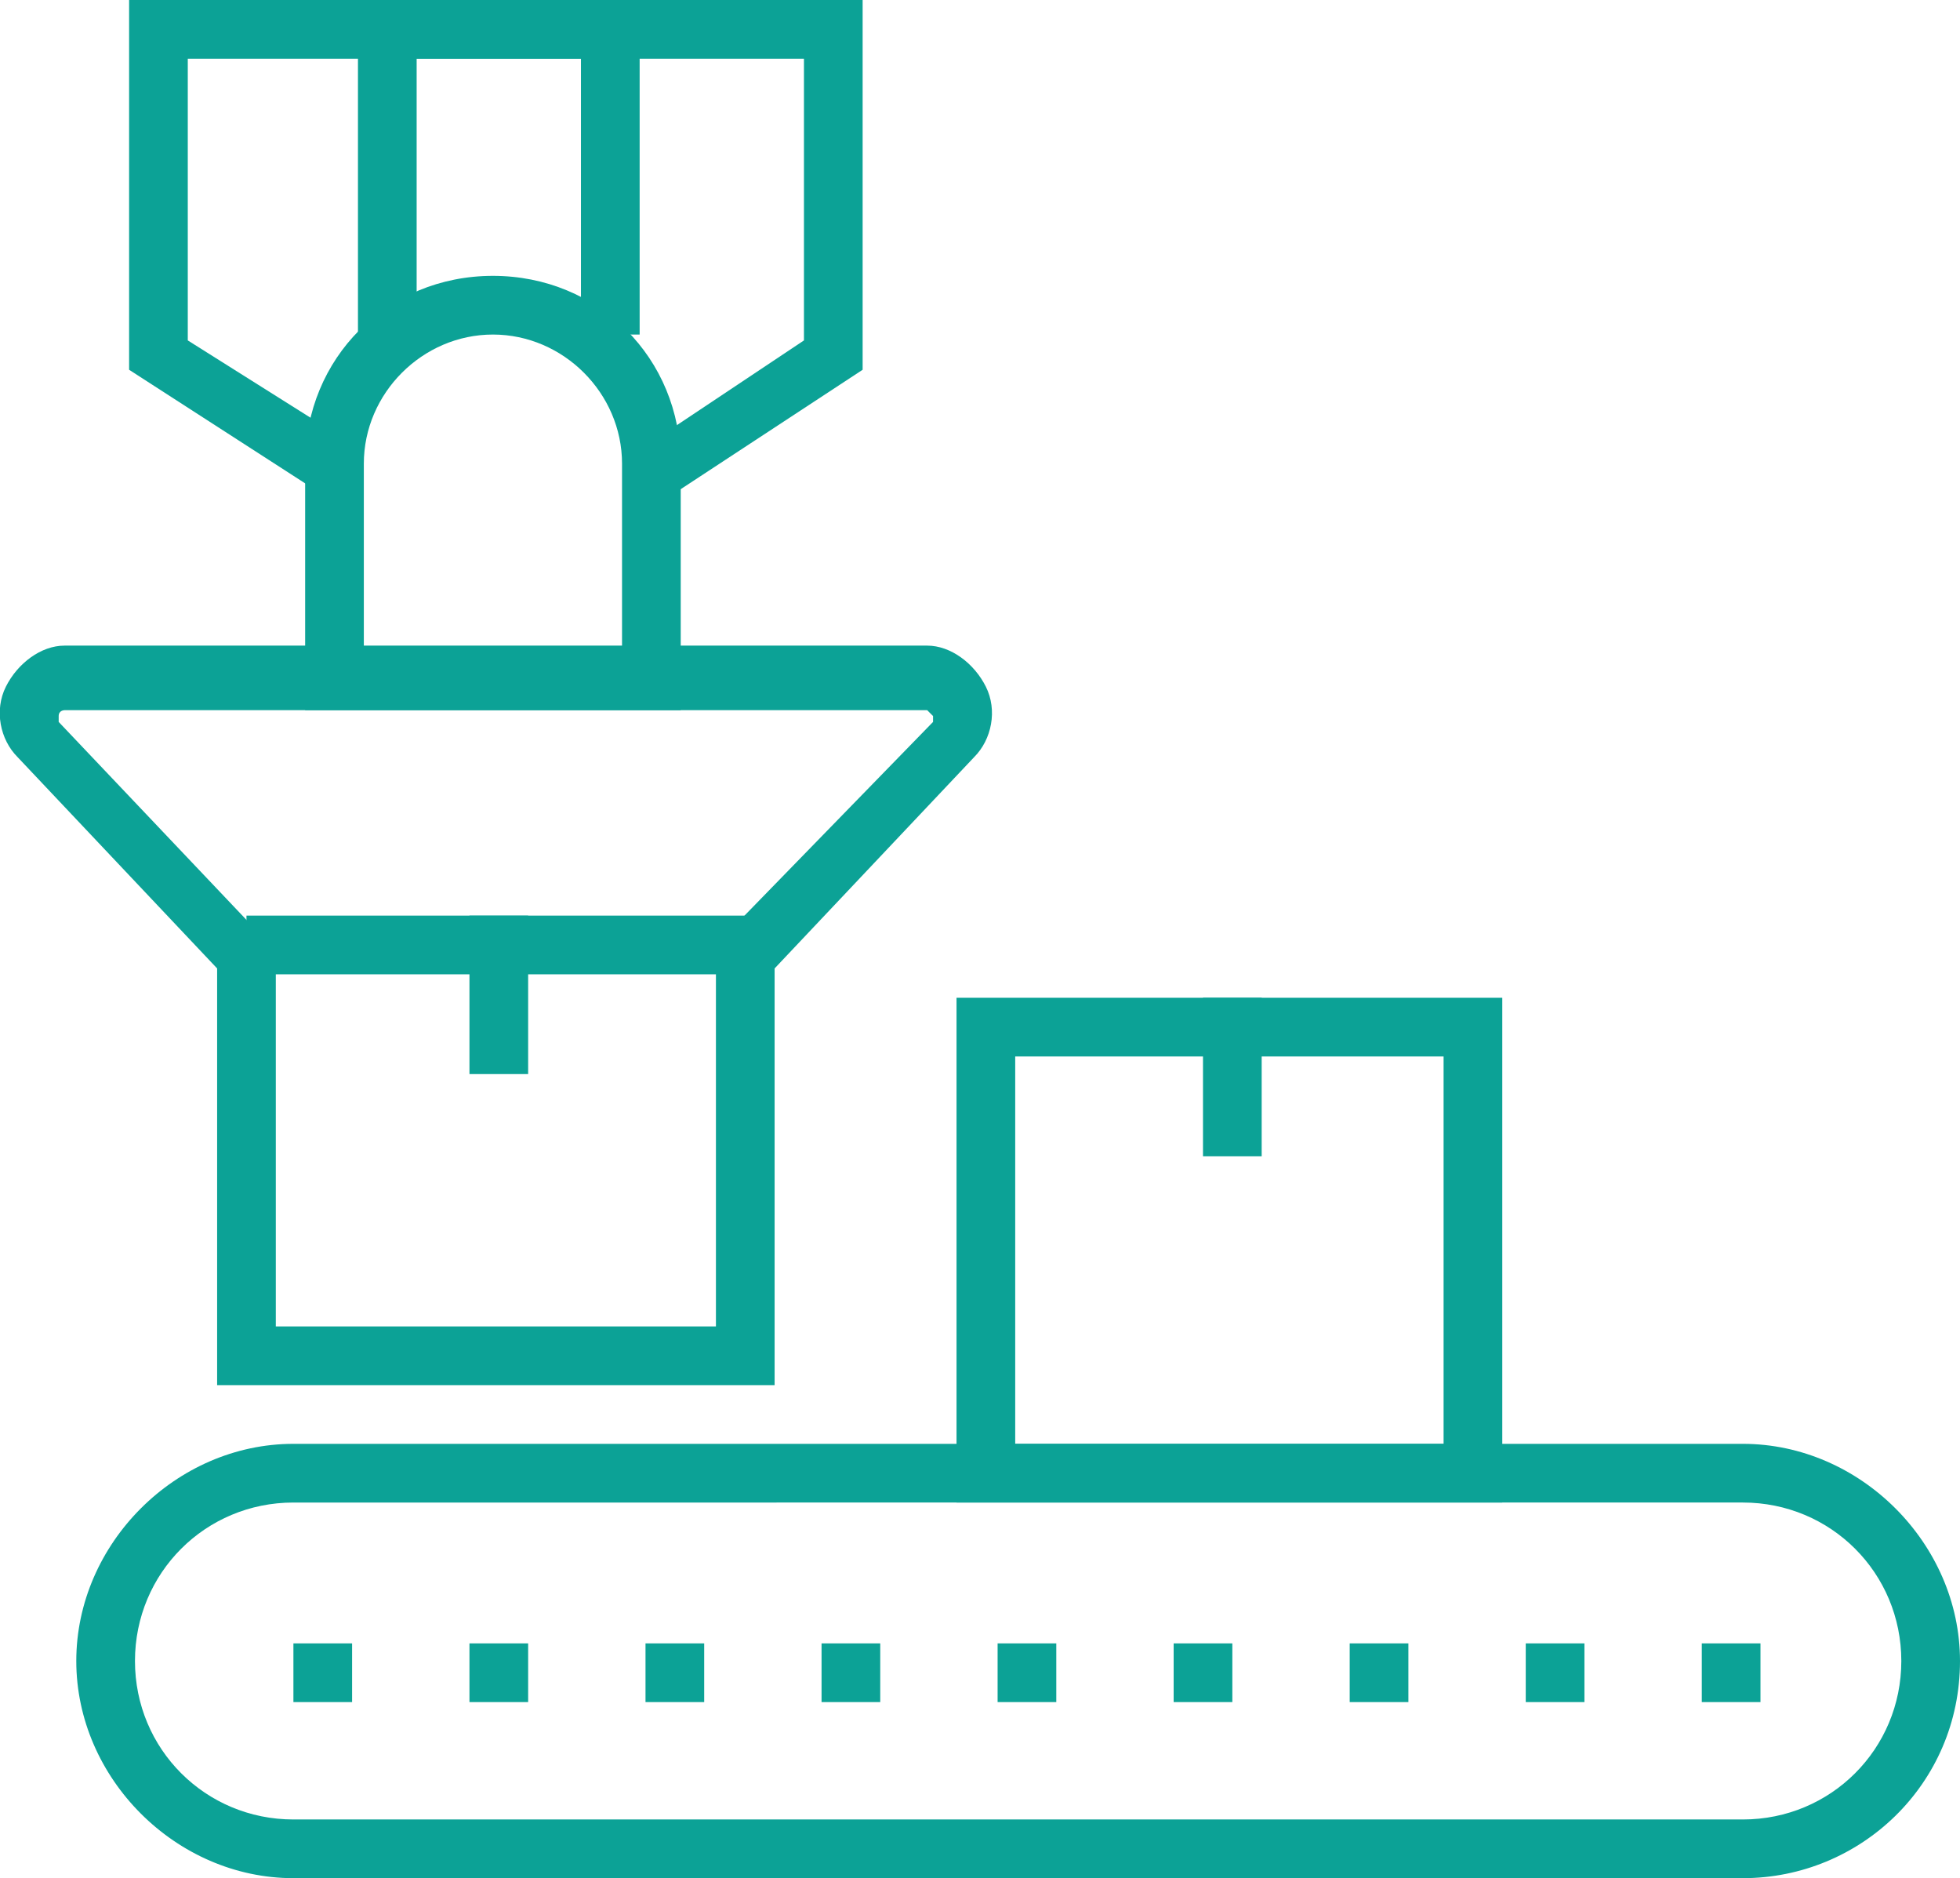
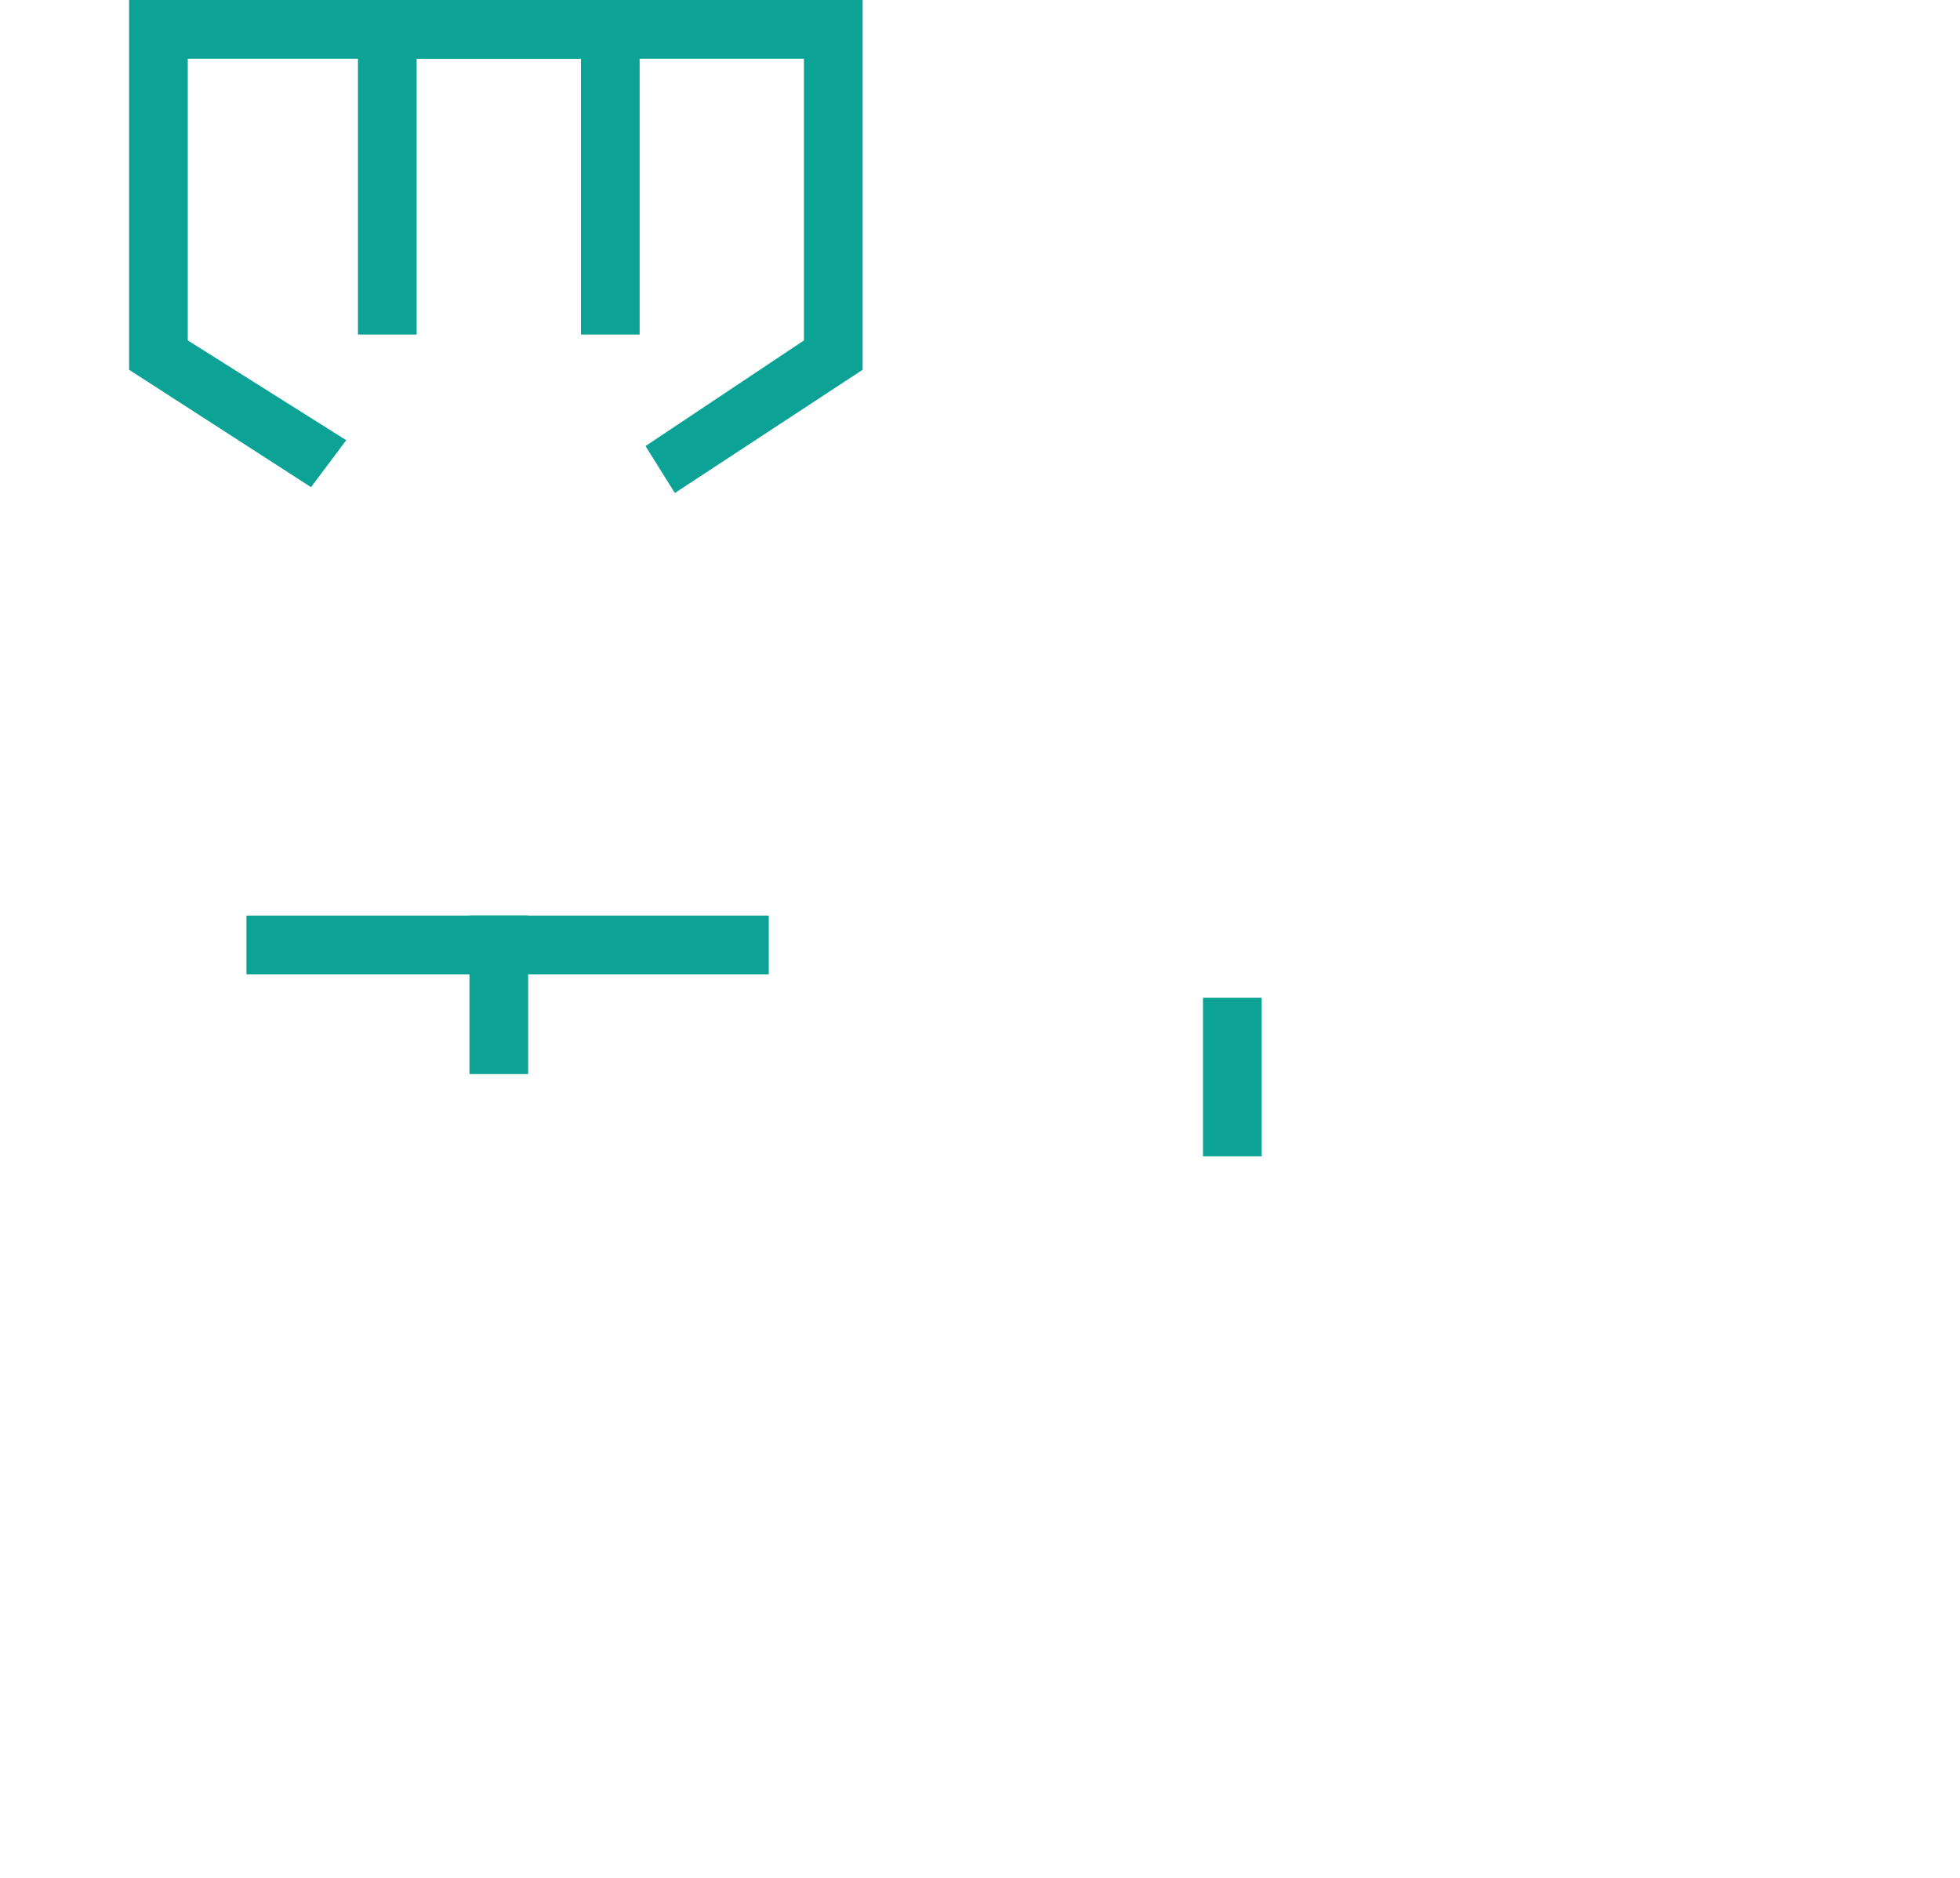
<svg xmlns="http://www.w3.org/2000/svg" version="1.1" id="Isolationsmodus" x="0px" y="0px" viewBox="0 0 33.4 32" style="enable-background:new 0 0 33.4 32;" xml:space="preserve">
  <style type="text/css">
	.st0{fill:#0CA296;}
</style>
  <g>
    <g>
-       <path class="st0" d="M29.7,32H5c-2,0-3.7-1.7-3.7-3.7c0-2,1.7-3.7,3.7-3.7h24.7c2,0,3.7,1.7,3.7,3.7C33.4,30.4,31.7,32,29.7,32z     M5,25.6c-1.5,0-2.7,1.2-2.7,2.7C2.3,29.8,3.5,31,5,31h24.7c1.5,0,2.7-1.2,2.7-2.7c0-1.5-1.2-2.7-2.7-2.7H5z" />
-     </g>
+       </g>
    <g>
-       <path class="st0" d="M25.6,25.6h-9.3V17h9.3V25.6z M17.3,24.6h7.3V18h-7.3V24.6z" />
-     </g>
+       </g>
    <g>
      <rect x="20.5" y="17" class="st0" width="1" height="2.7" />
    </g>
    <g>
      <rect x="8" y="15.6" class="st0" width="1" height="2.7" />
    </g>
    <g>
-       <path class="st0" d="M13.2,23.6H3.7v-7.1l-3.4-3.6c-0.3-0.3-0.4-0.8-0.2-1.2c0.2-0.4,0.6-0.7,1-0.7h14.7c0.4,0,0.8,0.3,1,0.7    c0.2,0.4,0.1,0.9-0.2,1.2l-3.4,3.6V23.6z M4.7,22.6h7.5v-6.5l3.7-3.8c0,0,0-0.1,0-0.1c0,0-0.1-0.1-0.1-0.1H1.1c0,0-0.1,0-0.1,0.1    c0,0.1,0,0.1,0,0.1l3.7,3.9V22.6z" />
-     </g>
+       </g>
    <g>
      <rect x="4.2" y="15.6" class="st0" width="8.9" height="1" />
    </g>
    <g>
-       <path class="st0" d="M11.7,12.1H5.2V7.9c0-1.8,1.4-3.2,3.2-3.2c1.8,0,3.2,1.4,3.2,3.2V12.1z M6.2,11.1h4.4V7.9    c0-1.2-1-2.2-2.2-2.2c-1.2,0-2.2,1-2.2,2.2V11.1z" />
-     </g>
+       </g>
    <g>
      <polygon class="st0" points="11.5,8.4 11,7.6 13.7,5.8 13.7,1 3.2,1 3.2,5.8 5.9,7.5 5.3,8.3 2.2,6.3 2.2,0 14.7,0 14.7,6.3   " />
    </g>
    <g>
      <polygon class="st0" points="10.9,5.7 9.9,5.7 9.9,1 7.1,1 7.1,5.7 6.1,5.7 6.1,0 10.9,0   " />
    </g>
    <g>
-       <path class="st0" d="M29,29v-1h1v1C29,29,30,29,29,29z M26,29v-1h1v1C26,29,27,29,26,29z M23,29v-1h1v1C23,29,24,29,23,29z M20,29    v-1h1v1C20,29,21,29,20,29z M17,29v-1h1v1C17,29,18,29,17,29z M14,29v-1h1v1C14,29,15,29,14,29z M11,29v-1h1v1C11,29,12,29,11,29z     M8,29v-1h1v1C8,29,9,29,8,29z M5,29v-1h1v1C5,29,6,29,5,29z" />
-     </g>
+       </g>
  </g>
</svg>